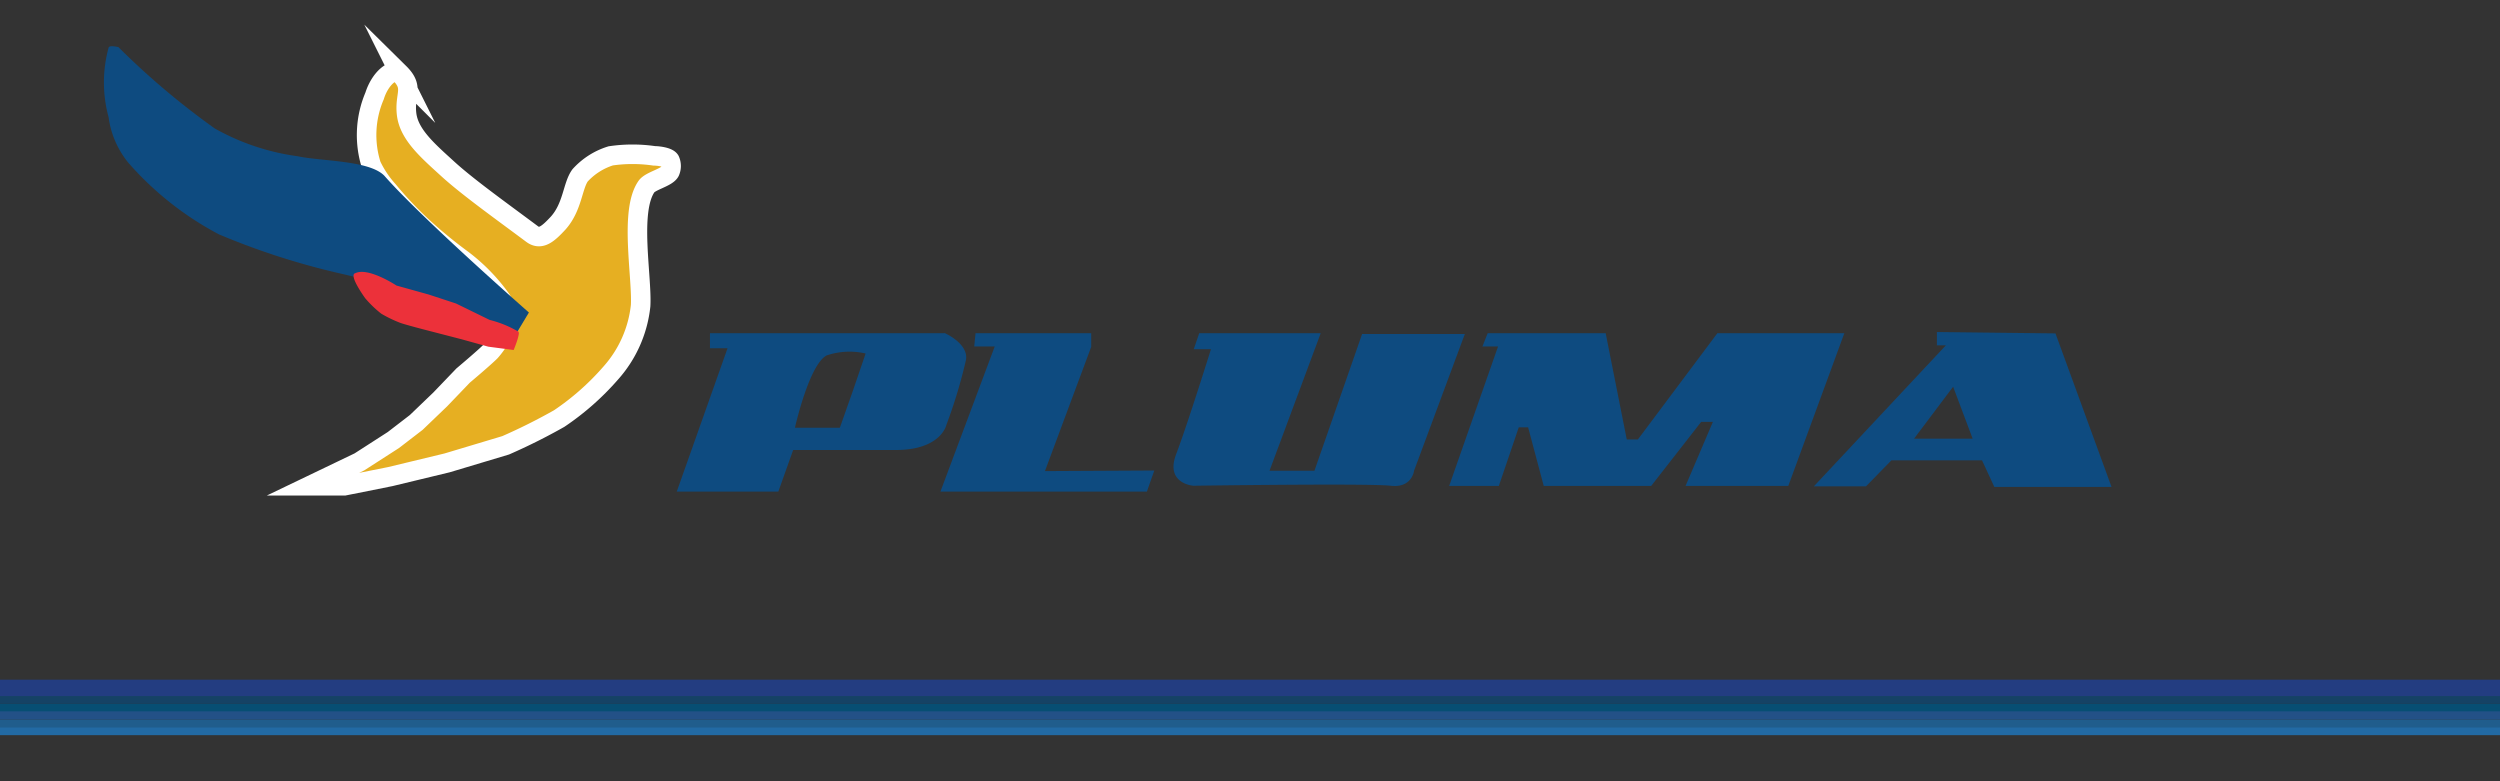
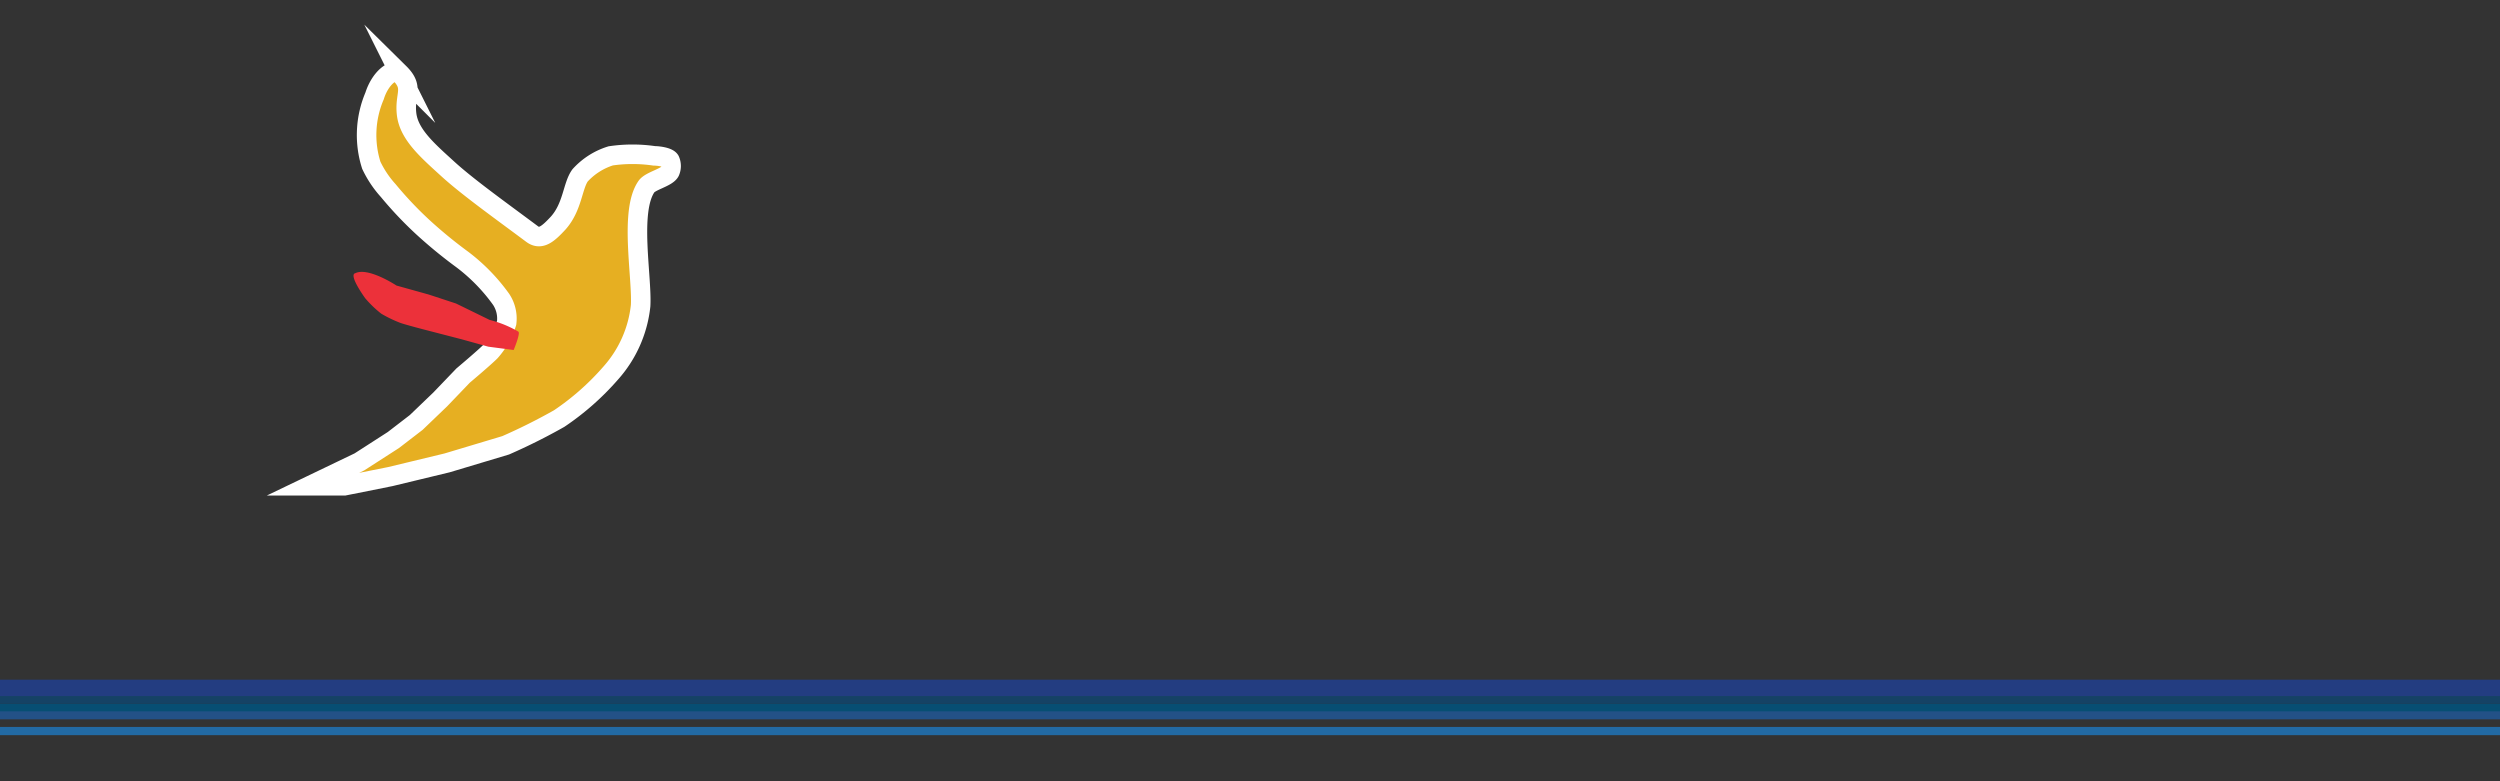
<svg xmlns="http://www.w3.org/2000/svg" viewBox="0 0 128 40">
  <rect x="0" y="0" width="128" height="40" fill="#333333" stroke="none" />
  <defs>
    <style>.cls-2{fill:#0e4b80}</style>
  </defs>
  <path id="ICONE_1" d="M20.45 3.74c.78.77.24 1.08.37 2.12s1.1 1.87 2.12 2.8 2.8 2.2 4.3 3.32c.44.33.82 0 1.34-.56.74-.83.73-1.9 1.12-2.44a3.53 3.53 0 0 1 1.57-1 7.7 7.7 0 0 1 2.23 0c.2 0 .7.06.8.23a.72.72 0 0 1 0 .58c-.16.3-1 .47-1.2.76-.88 1.26-.22 4.6-.3 6.1a6.15 6.15 0 0 1-1.53 3.45 13.43 13.43 0 0 1-2.64 2.33 30 30 0 0 1-2.74 1.37l-3 .9-2.9.7-2.35.47h-1.78l2.54-1.22 1.74-1.12 1.17-.9 1.23-1.18 1.17-1.22s1.07-.9 1.4-1.23a4 4 0 0 0 .83-1.47 1.78 1.78 0 0 0-.28-1.2 9.43 9.43 0 0 0-2-2.05 23.9 23.9 0 0 1-2-1.64 19.08 19.08 0 0 1-1.78-1.88 5.3 5.3 0 0 1-.87-1.3 5.1 5.1 0 0 1 .17-3.55c.28-.9.97-1.46 1.28-1.15z" style="fill:#e6af22;stroke:#fff;stroke-miterlimit:10" />
-   <path id="ICONE_2" d="M6.07 2.42A39.37 39.37 0 0 0 11 6.58 11.9 11.9 0 0 0 15.24 8c1.2.26 3.67.2 4.44 1 1.93 2.2 7.4 7 7.4 7l-.6 1-5.67-2.2-3.4-.8a37.54 37.54 0 0 1-6.2-2 16.2 16.2 0 0 1-4.65-3.68 4.66 4.66 0 0 1-1-2.32 6.75 6.75 0 0 1 0-3.56c.04-.15.53-.02.53-.02z" class="cls-2" />
  <path id="ICONE_3" d="M18.17 14c.65-.36 2.13.62 2.13.62l1.65.46 1.4.46 1.72.84a5.55 5.55 0 0 1 1.47.6c.12.08-.24.94-.24.94l-1.3-.17-1.37-.38-1.93-.5s-.85-.22-1.18-.33a6.45 6.45 0 0 1-1-.48 5.62 5.62 0 0 1-.83-.8c-.18-.26-.76-1.1-.54-1.26z" style="fill:#ec313a" />
  <path id="FAIXA_6" d="M0 37.22h128v.42H0z" style="fill:#226aa4" />
-   <path id="FAIXA_5" d="M0 36.83h128v.42H0z" style="fill:#205d8c" />
  <path id="FAIXA_4" d="M0 36.4h128v.43H0z" style="fill:#235187" />
  <path id="FAIXA_3" d="M0 36.02h128v.4H0z" style="fill:#074e73" />
  <path id="FAIXA_2" d="M0 35.63h128v.4H0z" style="fill:#154265" />
  <path id="FAIXA_1" d="M0 34.8h128v.84H0z" style="fill:#233d81" />
-   <path d="m74.2 24.87 2.5-7.13h-.8l.27-.68h6.04l1.08 5.44h.57l4.07-5.44h6.5l-2.87 7.82H86.3l1.4-3.28h-.6l-2.56 3.28h-5.5l-.8-3h-.48l-1.02 3H74.2zm31.04-7.8L99.17 17v.68h.46l-6.76 7.22h2.67l1.3-1.33h4.64l.63 1.36h6zM98 22.46l2-2.66 1 2.66zm-49.65-5.4h-12v.77h.9l-2.6 7.34h5.2l.76-2.13h5.25c2.34 0 2.6-1.3 2.6-1.3a25.9 25.9 0 0 0 1-3.32c.13-.84-1.1-1.37-1.1-1.37zm-4.7 3L43 21.9h-2.3s.72-3.22 1.62-3.7a3.64 3.64 0 0 1 2-.1zm6.3-3h5.92v.7l-2.37 6.36 5.6-.03-.38 1.08H48.15l2.78-7.43h-1.05l.07-.7zm11.45 0h6.22L65 24.1h2.3l2.44-7H75l-2.6 7s-.1.9-1.2.77-10.1 0-10.1 0-1.46-.1-.88-1.62S62 17.88 62 17.88h-.88z" class="cls-2" />
</svg>